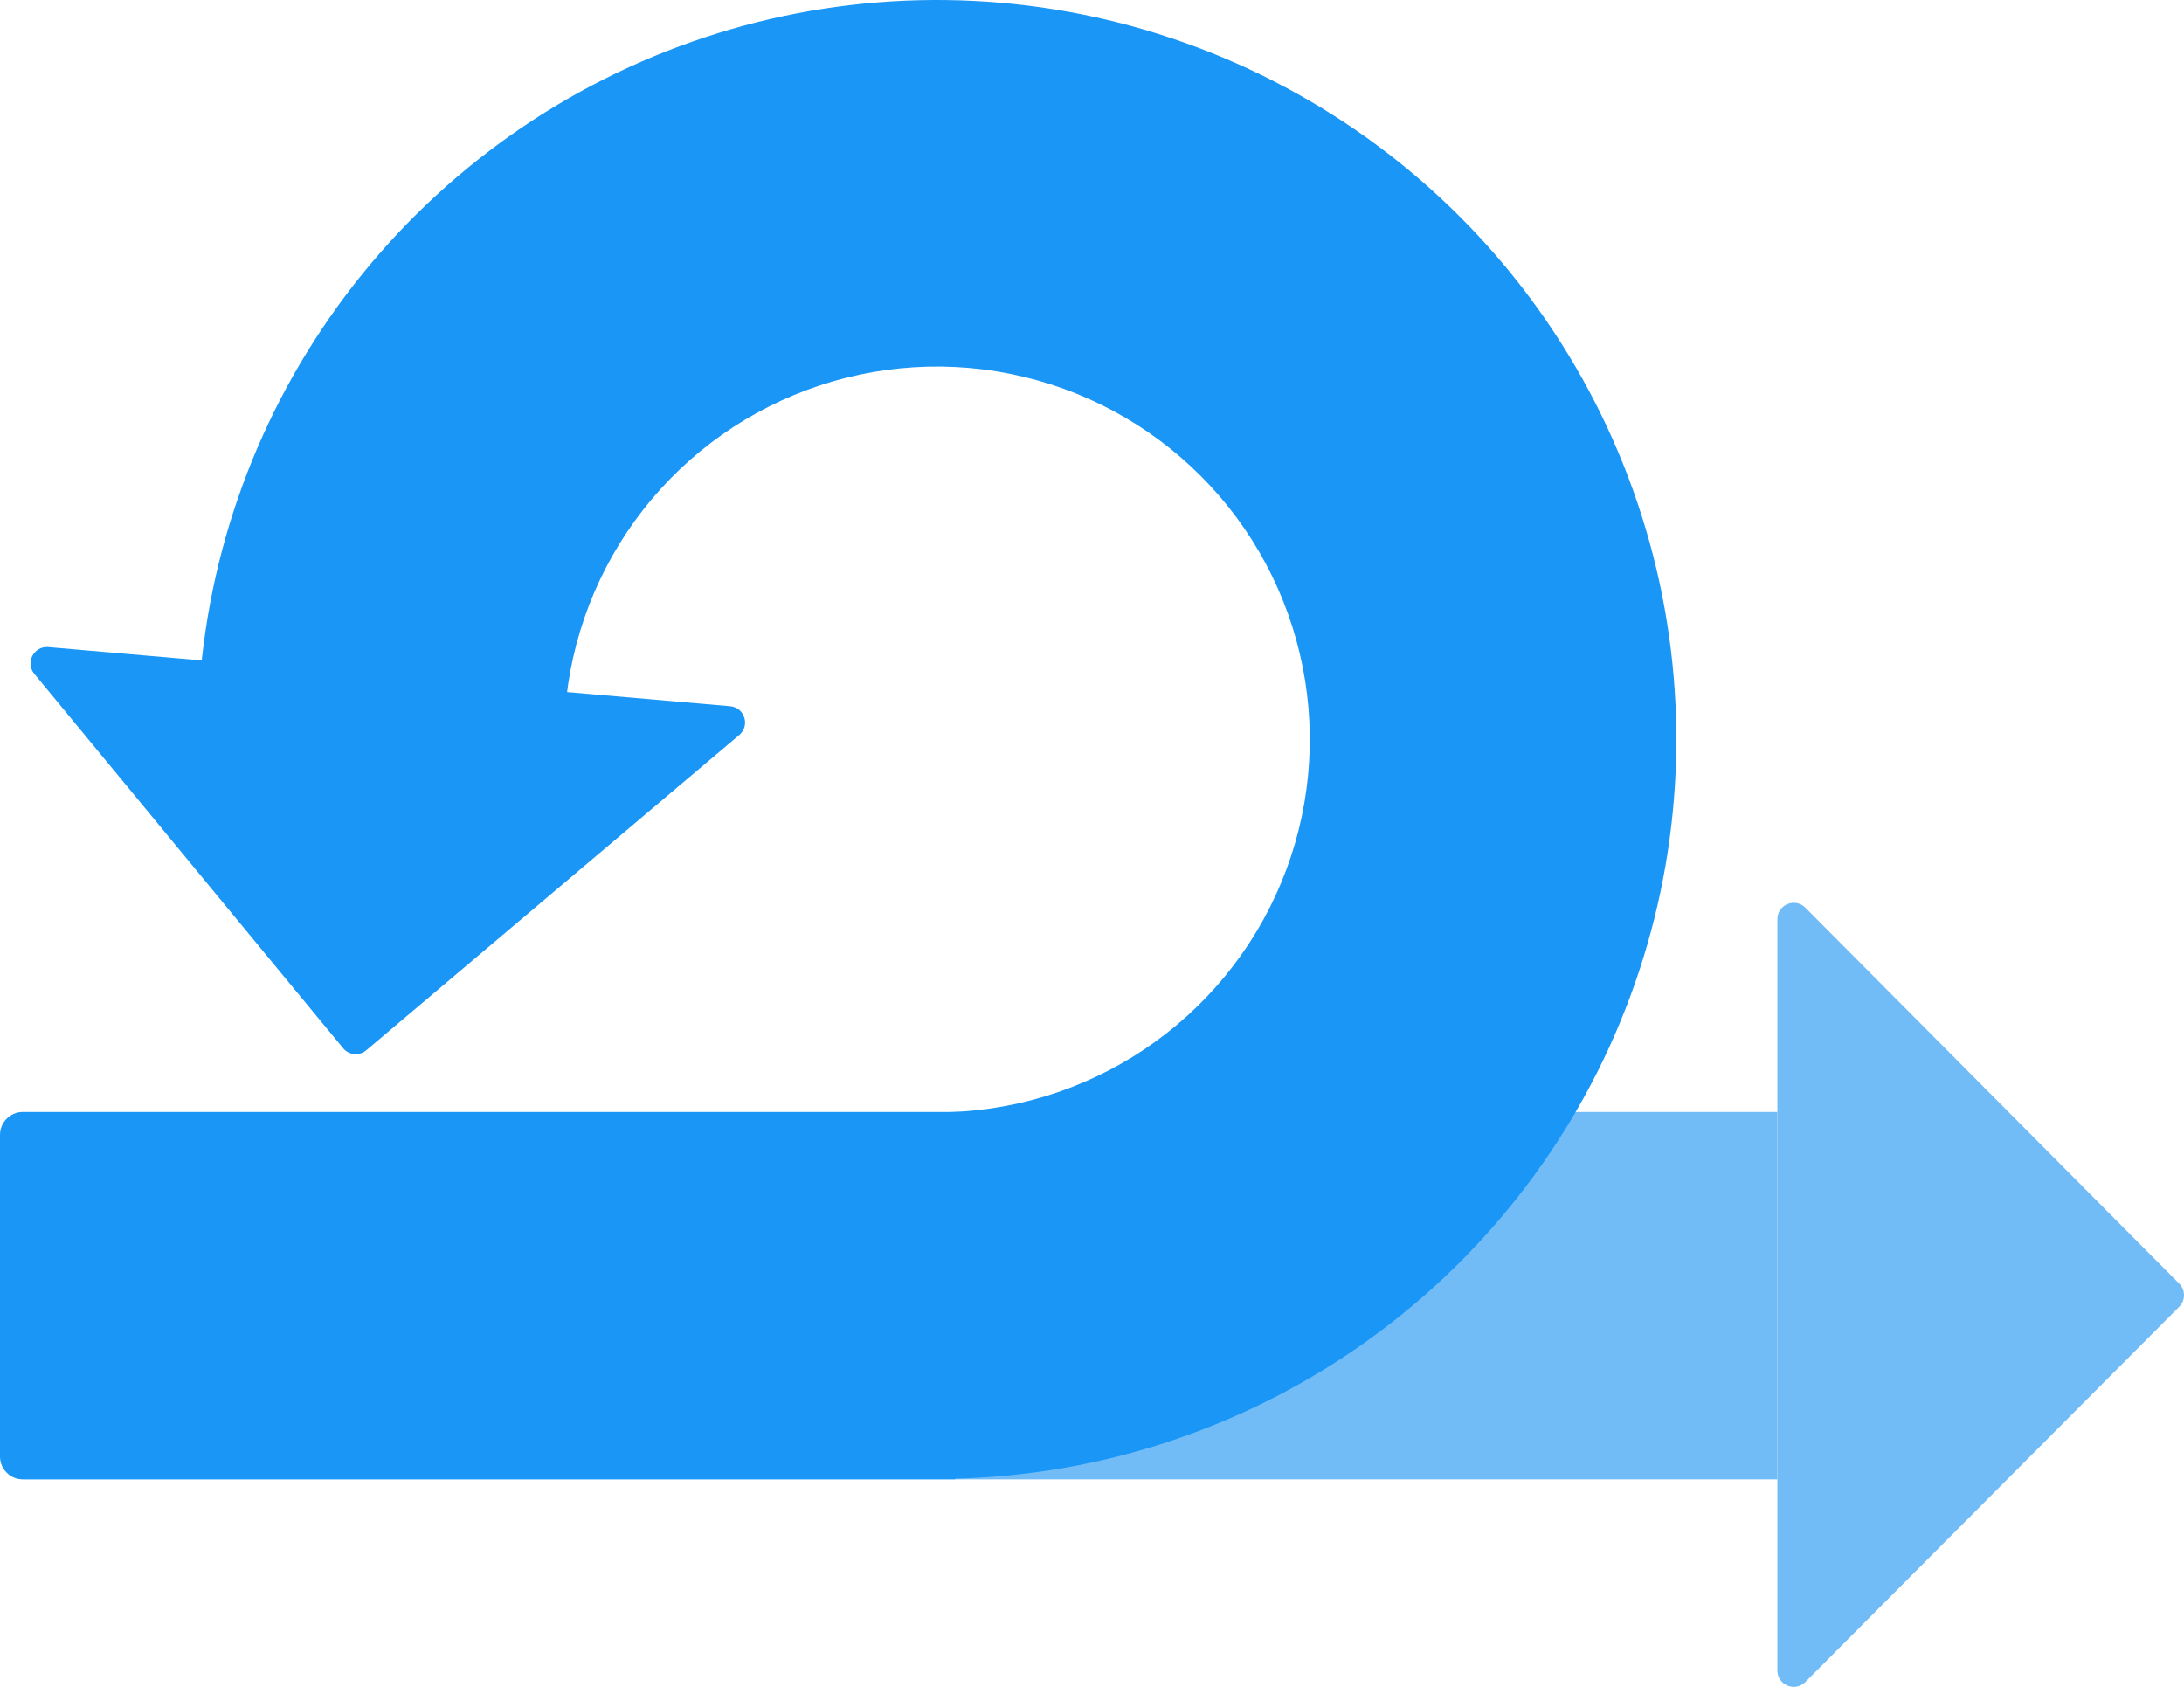
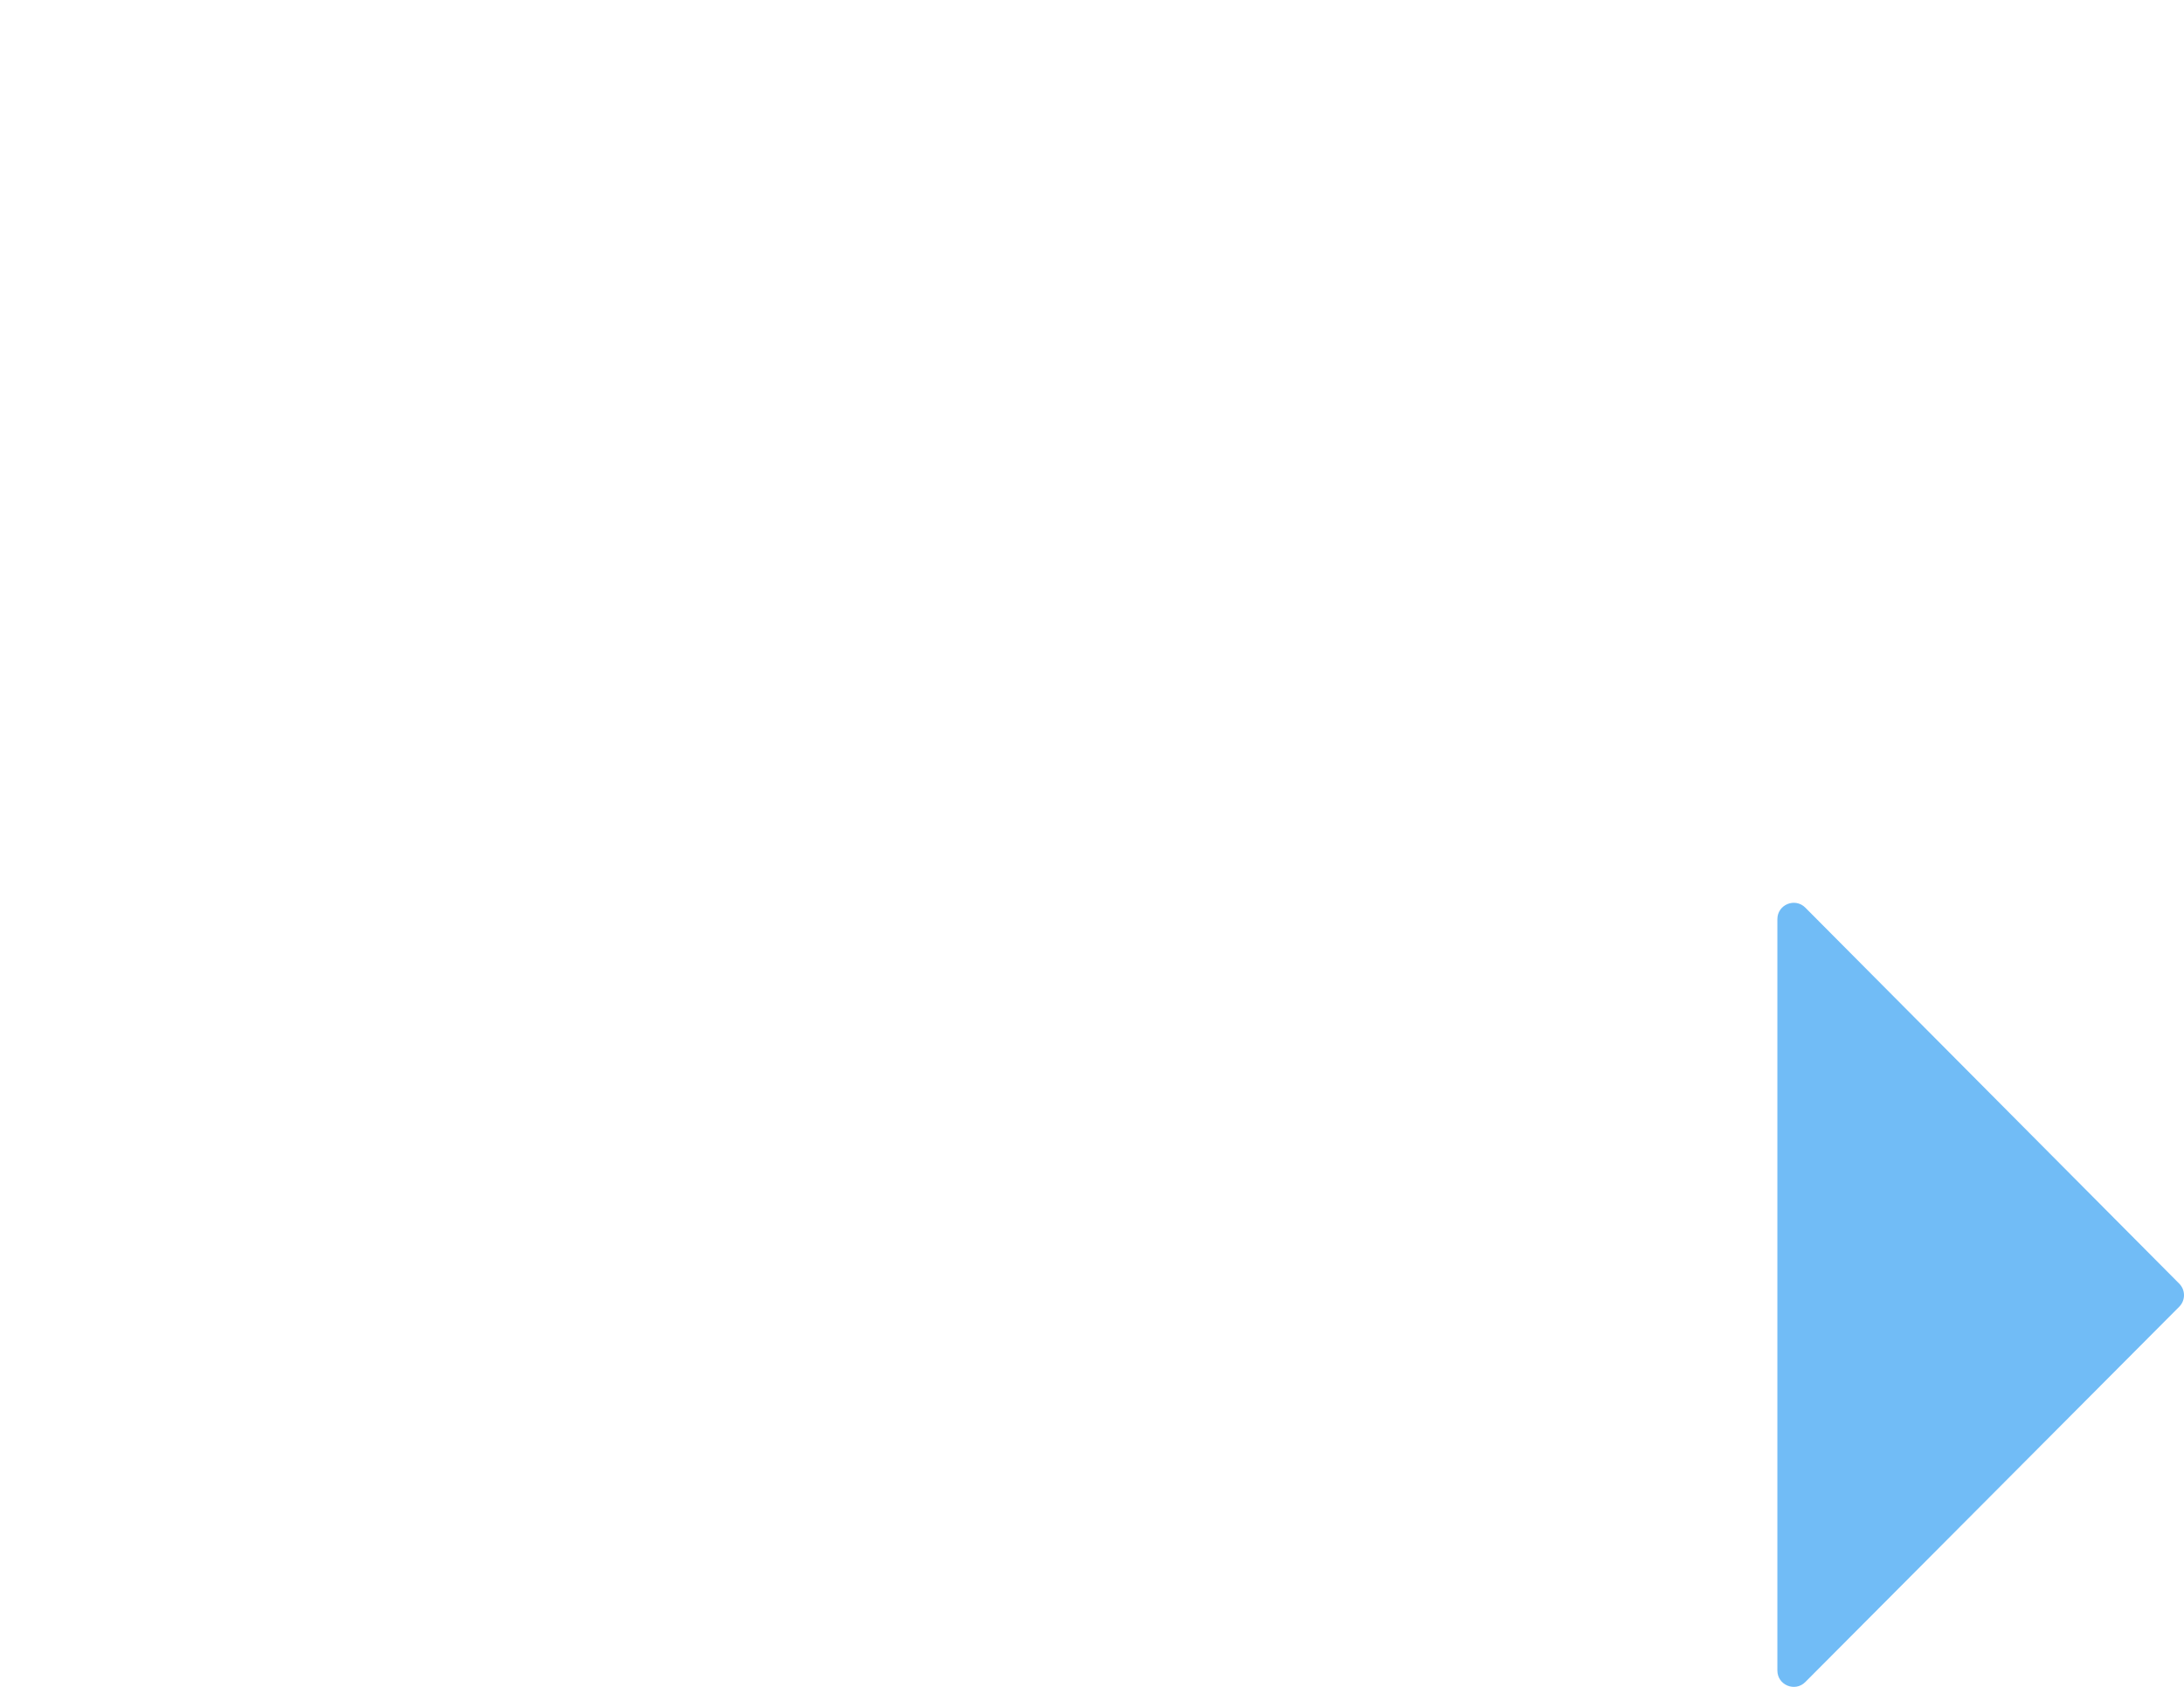
<svg xmlns="http://www.w3.org/2000/svg" width="2672" height="2064" viewBox="0 0 2672 2064" fill="none">
-   <rect x="1168.73" y="1360.35" width="1005.78" height="449.512" fill="#71BCF6" />
-   <path d="M241.618 904.642C241.618 725.721 294.674 550.817 394.077 402.05C493.481 253.282 634.767 137.332 800.068 68.862C965.37 0.392 1147.26 -17.523 1322.75 17.383C1498.23 52.288 1659.42 138.447 1785.94 264.964C1912.46 391.48 1998.61 552.672 2033.52 728.155C2068.43 903.639 2050.51 1085.53 1982.04 1250.83C1913.57 1416.14 1797.62 1557.42 1648.85 1656.82C1500.08 1756.23 1325.18 1809.28 1146.26 1809.28L1146.26 1360.84C1236.49 1360.84 1324.69 1334.08 1399.71 1283.96C1474.73 1233.83 1533.2 1162.58 1567.73 1079.22C1602.26 995.862 1611.29 904.136 1593.69 815.643C1576.09 727.149 1532.64 645.862 1468.84 582.062C1405.04 518.262 1323.75 474.813 1235.26 457.211C1146.77 439.608 1055.04 448.642 971.681 483.171C888.321 517.699 817.073 576.171 766.946 651.193C716.818 726.214 690.062 814.415 690.062 904.642H241.618Z" fill="url(#paint0_linear_168_5877)" />
-   <path d="M0 1388.36C0 1372.89 12.539 1360.35 28.007 1360.35H1168.73V1809.87H28.007C12.539 1809.87 0 1797.33 0 1781.86V1388.36Z" fill="#1A96F6" />
-   <path d="M448.121 1284.91C439.611 1292.11 426.863 1290.96 419.773 1282.36L41.959 824.313C30.675 810.632 41.452 790.121 59.12 791.653L893.245 863.967C910.974 865.504 918.022 887.687 904.432 899.175L448.121 1284.91Z" fill="#1A96F6" />
  <path d="M2666.18 1570.4C2673.94 1578.21 2673.94 1590.83 2666.17 1598.63L2208.7 2057.78C2196.11 2070.42 2174.52 2061.51 2174.52 2043.66V1124.5C2174.52 1106.65 2196.12 1097.74 2208.71 1110.39L2666.18 1570.4Z" fill="#71BCF6" />
  <defs>
    <linearGradient id="paint0_linear_168_5877" x1="553.865" y1="740.193" x2="1146.26" y2="1809.28" gradientUnits="userSpaceOnUse">
      <stop stop-color="#1A96F6" />
      <stop offset="1" stop-color="#1A96F6" />
    </linearGradient>
  </defs>
</svg>